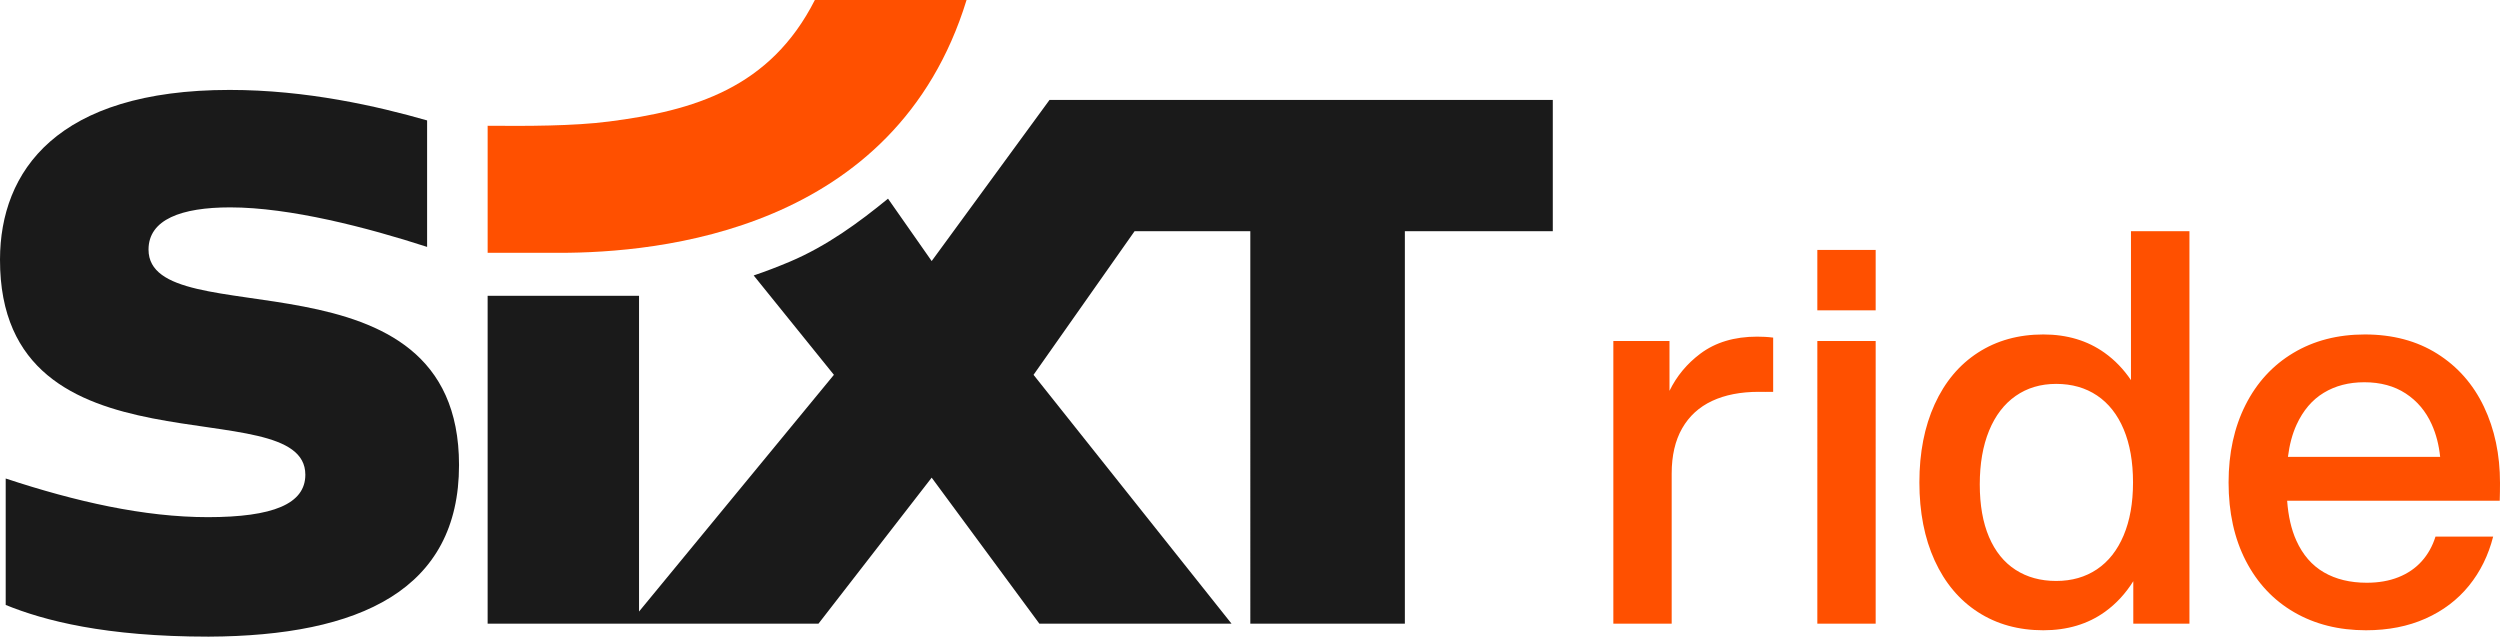
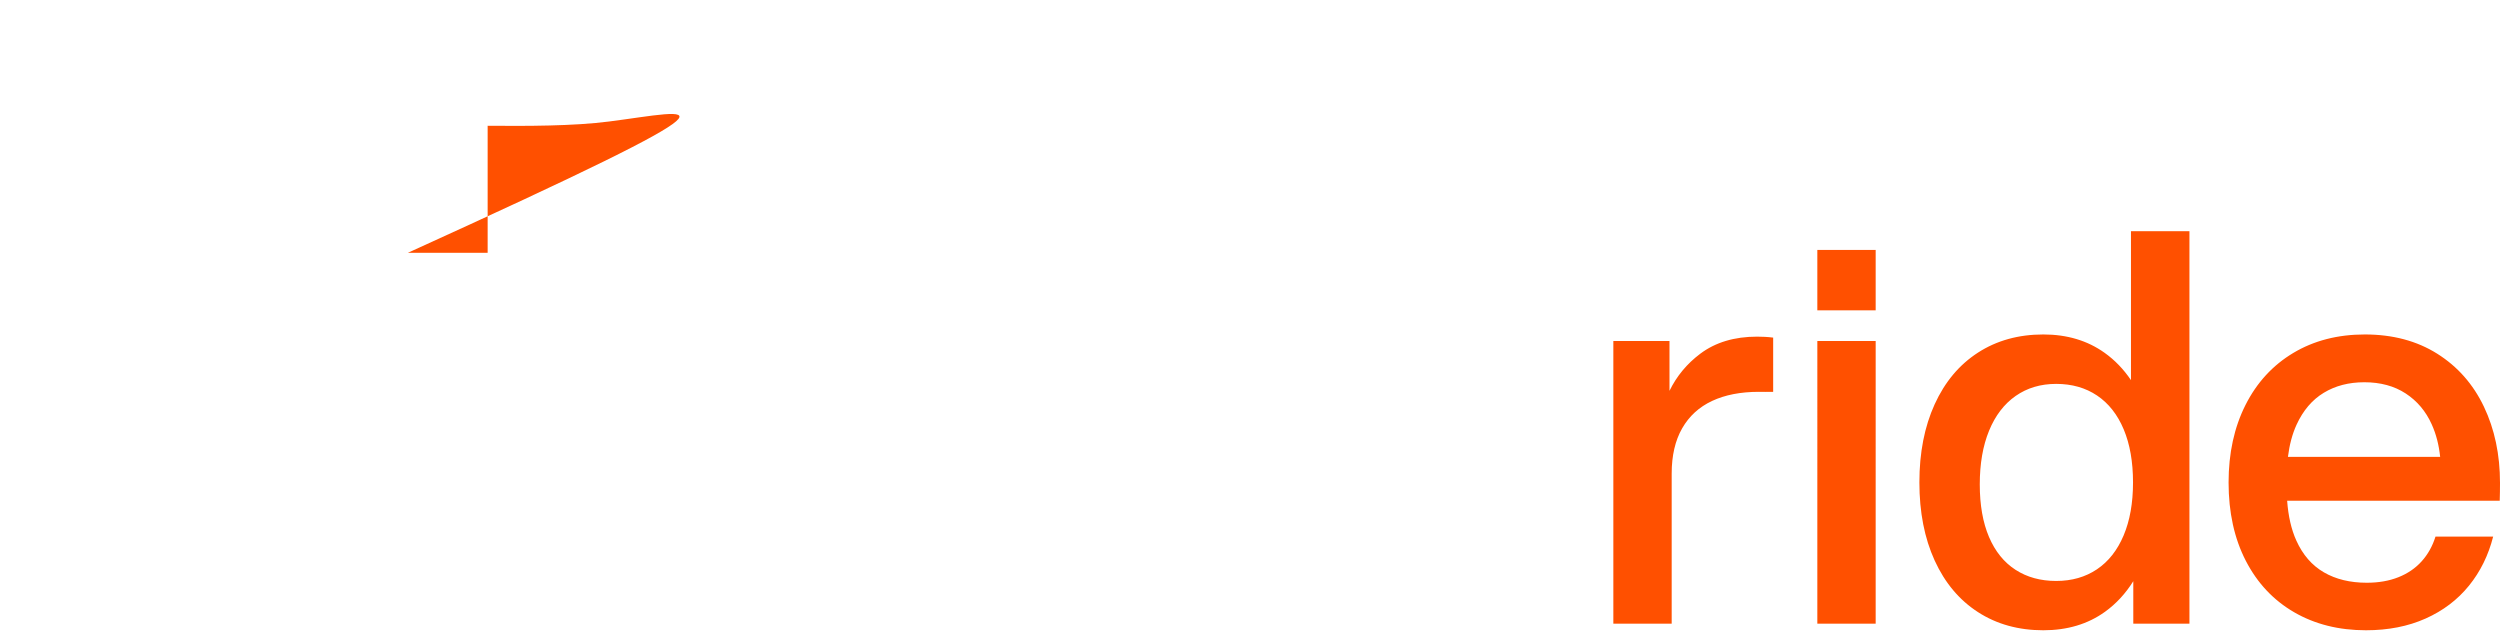
<svg xmlns="http://www.w3.org/2000/svg" version="1.1" id="SIXTride_x5F_AD_x5F_pos" x="0px" y="0px" viewBox="0 0 1610 410" style="enable-background:new 0 0 1610 410;" xml:space="preserve">
  <style type="text/css">
	.st0{fill:#FF5000;}
	.st1{fill:#1A1A1A;}
</style>
  <path id="ride_00000001636690041705603230000007205110827650227363_" class="st0" d="M1136.582,216.933  c1.674,0.086,3.452,0.251,5.336,0.486v34.923  c-1.709,0.059-3.338,0.076-4.896,0.045c-1.561-0.028-3.014-0.045-4.365-0.045  c-11.703,0-21.728,1.957-30.076,5.867c-8.351,3.91-14.773,9.787-19.272,17.639  c-4.496,7.848-6.745,17.563-6.745,29.145v96.662h-37.572V219.623h36.16v32.077  c4.628-9.491,11.24-17.469,19.844-23.919c9.76-7.321,21.962-10.983,36.6-10.983  C1133.243,216.798,1134.904,216.843,1136.582,216.933z M1170.362,199.866h37.572v-38.892  h-37.572V199.866z M1170.362,401.654h37.572V219.623h-37.572V401.654z M1372.342,148.871  h37.658v252.784h-36.16v-27.368c-4.947,7.921-11.003,14.504-18.214,19.696  c-11.024,7.937-24.267,11.906-39.729,11.906c-15.996,0-30.017-3.896-42.071-11.686  c-12.051-7.789-21.356-18.876-27.912-33.249  c-6.556-14.376-9.832-31.147-9.832-50.315c0-19.11,3.276-35.867,9.832-50.271  c6.556-14.404,15.861-25.504,27.912-33.293  c12.054-7.789,26.076-11.686,42.071-11.686c15.286,0,28.443,3.938,39.467,11.817  c6.606,4.721,12.251,10.6,16.977,17.591V148.871z M1373.665,310.725  c0-13.284-2.002-24.694-5.998-34.217c-4-9.526-9.719-16.788-17.153-21.787  c-7.441-4.995-16.216-7.497-26.327-7.497c-9.998,0-18.696,2.591-26.107,7.762  c-7.407,5.175-13.112,12.626-17.108,22.359c-4,9.732-5.998,21.27-5.998,34.616  c0,13.288,1.984,24.577,5.953,33.865c3.969,9.291,9.657,16.333,17.067,21.122  c7.407,4.796,16.14,7.19,26.193,7.19s18.8-2.498,26.238-7.496  c7.438-4.999,13.171-12.275,17.198-21.828  C1371.649,335.261,1373.665,323.899,1373.665,310.725z M1610,310.99  c0,1.764-0.014,3.617-0.041,5.557c-0.034,1.94-0.076,3.91-0.138,5.908H1472.92  c0.72,9.924,2.674,18.477,5.891,25.621c4.144,9.202,10.067,16.037,17.77,20.505  c7.703,4.468,16.905,6.704,27.609,6.704c7.641,0,14.449-1.192,20.416-3.573  s10.948-5.791,14.945-10.232c4.003-4.437,6.973-9.746,8.909-15.92h37.131  c-3.059,12.054-8.261,22.61-15.613,31.664  c-7.345,9.054-16.654,16.095-27.912,21.122  c-11.259,5.026-24.061,7.541-38.406,7.541c-17.463,0-32.87-3.869-46.216-11.6  c-13.346-7.731-23.723-18.769-31.133-33.114  c-7.407-14.345-11.11-31.164-11.11-50.45c0-18.872,3.628-35.512,10.89-49.916  c7.262-14.404,17.522-25.576,30.782-33.514  c13.257-7.937,28.618-11.906,46.081-11.906c17.932,0,33.469,4.131,46.609,12.392  s23.165,19.637,30.076,34.13C1606.548,276.405,1610,292.766,1610,310.99z   M1473.429,294.233h98.03c-0.778-7.648-2.583-14.632-5.425-20.946  c-3.79-8.437-9.377-15.065-16.757-19.888c-7.379-4.82-16.268-7.231-26.679-7.231  c-9.936,0-18.638,2.263-26.103,6.79c-7.469,4.53-13.305,11.379-17.508,20.55  C1476.252,279.478,1474.41,286.397,1473.429,294.233z" />
-   <path id="Swoosh_00000033331332430932700520000018005406002908280974_" class="st0" d="M392.208,78.257  c-22.764,2.962-53.385,2.949-78.166,2.736V162.823h46.27  c63.238,0,216.362-13.618,262.15-162.823h-97.691  C495.966,56.788,446.785,71.275,392.208,78.257z" />
-   <path id="Sixt" class="st1" d="M1000,64.347v84.524h-95.272v252.788h-99.524V148.871h-74.518  l-65.089,92.517l127.521,160.269H669.364l-69.365-94.051l-72.917,94.051l-213.043,0.002  v-211.149h97.5v203.326l125.5-152.447l-51.665-63.998  c7.623-2.542,16.06-5.823,23.281-8.872  c23.733-10.023,44.571-25.292,63.224-40.582l28.121,40.18l75.894-103.768L1000,64.347z   M295.614,299.494c0-143.562-199.964-82.339-199.964-138.76  c0-19.38,21.108-27.183,52.578-27.183c38.546,0,88.27,12.962,126.828,25.451V77.553  c-32.021-9.189-77.645-19.641-127.117-19.641  c-111.435,0-147.811,52.418-147.938,109.16  c-0.321,144.028,196.64,82.693,196.64,138.644c0,18.839-20.885,27.302-62.676,27.332  c-41.136,0-85.113-9.981-130.293-24.887v81.432  c24.78,10.065,63.942,20.407,130.695,20.407  C231.969,409.56,295.614,379.734,295.614,299.494z" />
+   <path id="Swoosh_00000033331332430932700520000018005406002908280974_" class="st0" d="M392.208,78.257  c-22.764,2.962-53.385,2.949-78.166,2.736V162.823h46.27  h-97.691  C495.966,56.788,446.785,71.275,392.208,78.257z" />
</svg>